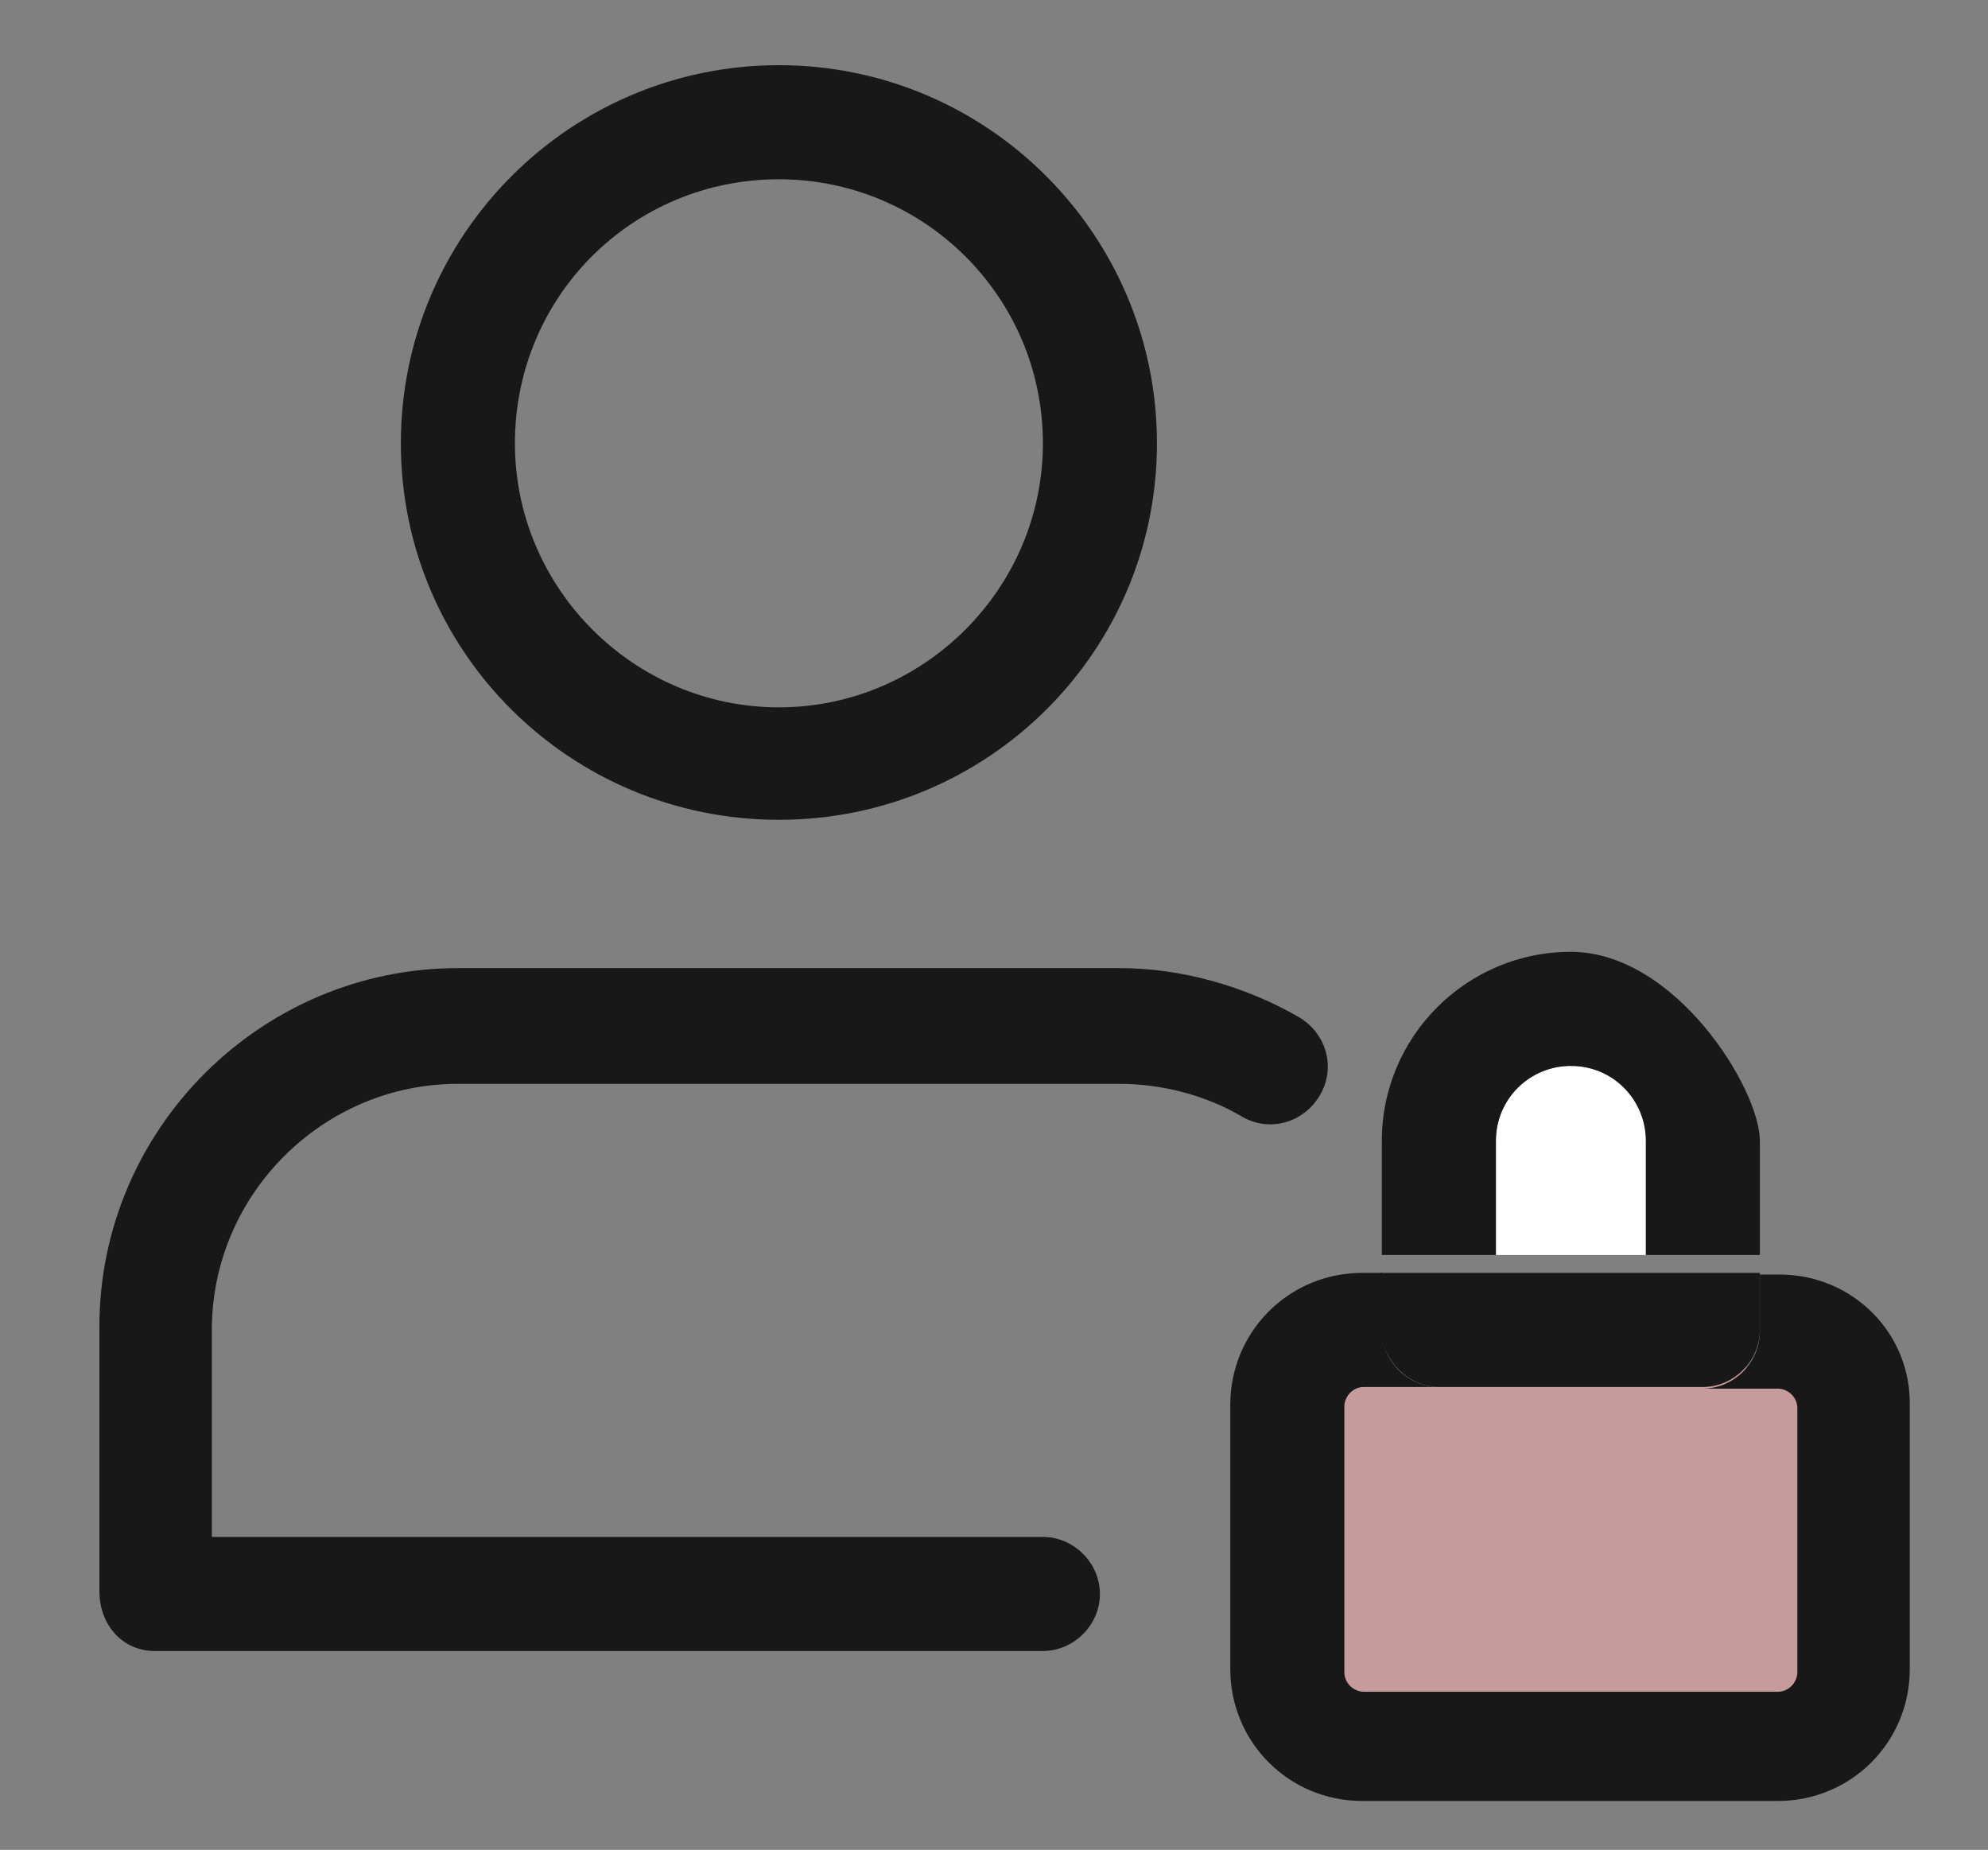
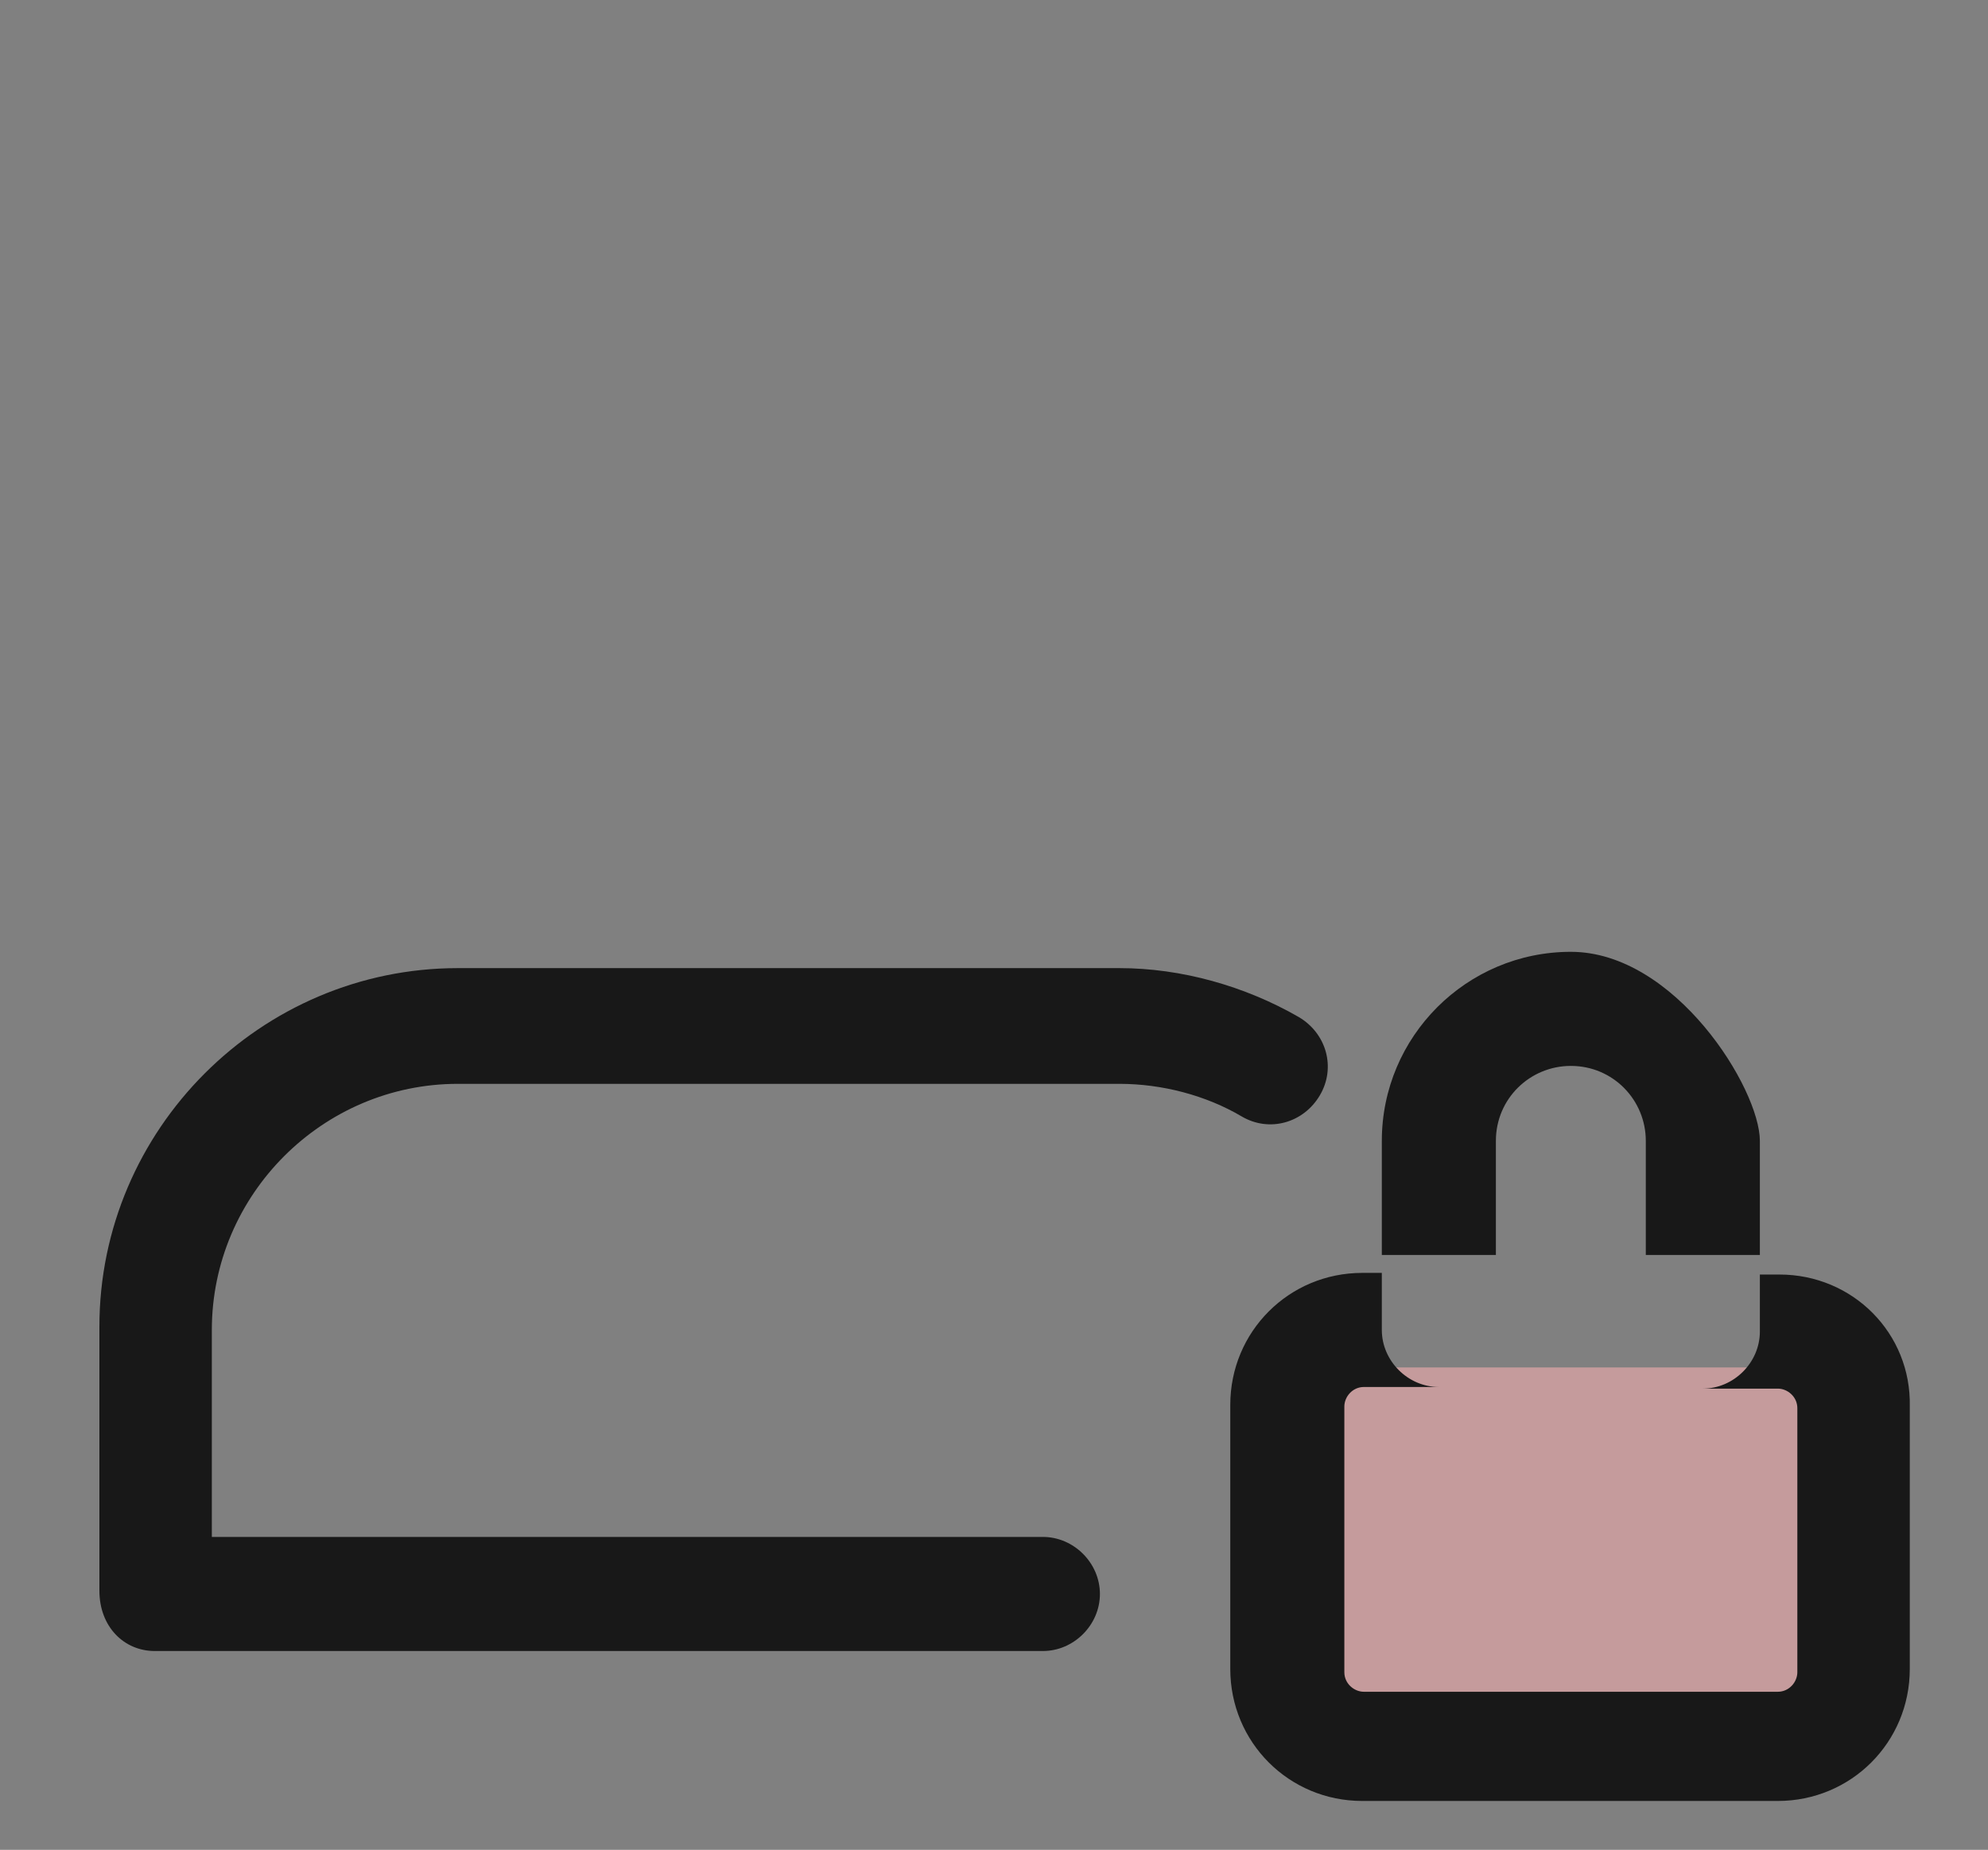
<svg xmlns="http://www.w3.org/2000/svg" version="1.1" id="레이어_1" x="0px" y="0px" viewBox="0 0 122 113.5" style="enable-background:new 0 0 122 113.5;" xml:space="preserve">
  <rect x="0" y="0" width="122" height="113.5" fill="#808080" stroke="none" />
  <style type="text/css">
	.st0{fill:#FFFFFF;}
	.st1{fill:#C59B9C;}
	.st2{fill:#181818;}
</style>
  <g>
-     <path class="st0" d="M96.4,65.4c-2.6,0-4.6,2.1-4.6,4.6v7h9.3v-7C101.1,67.4,99,65.4,96.4,65.4z" />
    <path class="st1" d="M82.4,83.9c-0.7,0-1.3,0.6-1.3,1.3v17.9c0,0.7,0.6,1.3,1.3,1.3h28.2c0.7,0,1.3-0.6,1.3-1.3V85.2   c0-0.7-0.6-1.3-1.3-1.3h-5.1H87.5H82.4z" />
-     <path class="st2" d="M24.6,27.2C24.6,40,35,50.3,47.8,50.3C60.6,50.3,71,40,71,27.2S60.6,4,47.8,4C35,4,24.6,14.4,24.6,27.2z    M47.8,11C56.7,11,64,18.2,64,27.2c0,8.9-7.3,16.2-16.2,16.2c-8.9,0-16.2-7.3-16.2-16.2C31.6,18.2,38.8,11,47.8,11z" />
    <path class="st2" d="M109.2,78.2H108v3.5c0,1.9-1.6,3.5-3.5,3.5h4.6c0.6,0,1.2,0.5,1.2,1.2v16.2c0,0.6-0.5,1.2-1.2,1.2H83.7   c-0.6,0-1.2-0.5-1.2-1.2V86.3c0-0.6,0.5-1.2,1.2-1.2h4.6c-1.9,0-3.5-1.6-3.5-3.5v-3.5h-1.2c-4.5,0-8.1,3.6-8.1,8.1v16.2   c0,4.5,3.6,8.1,8.1,8.1h25.5c4.5,0,8.1-3.6,8.1-8.1V86.3C117.3,81.8,113.7,78.2,109.2,78.2z" />
    <path class="st2" d="M91.8,70c0-2.6,2.1-4.6,4.6-4.6c2.6,0,4.6,2.1,4.6,4.6v7h7v-7c0-3.2-5.2-11.6-11.6-11.6   c-6.4,0-11.6,5.2-11.6,11.6v7h7V70z" />
-     <path class="st2" d="M88.3,85.1h16.2c1.9,0,3.5-1.6,3.5-3.5v-3.5h-7h-9.3h-7v3.5C84.9,83.5,86.4,85.1,88.3,85.1z" />
    <path class="st2" d="M9.5,101.3H64c1.9,0,3.5-1.6,3.5-3.5c0-1.9-1.6-3.5-3.5-3.5H13V81.6c0-8.3,6.8-15.1,15.1-15.1h40.6   c2.6,0,5.3,0.7,7.5,2c1.7,1,3.8,0.4,4.8-1.3c1-1.7,0.4-3.8-1.3-4.8c-3.3-1.9-7.2-3-11-3H28.1c-12.1,0-22,9.9-22,22v16.2   C6.1,99.8,7.6,101.3,9.5,101.3z" />
  </g>
</svg>